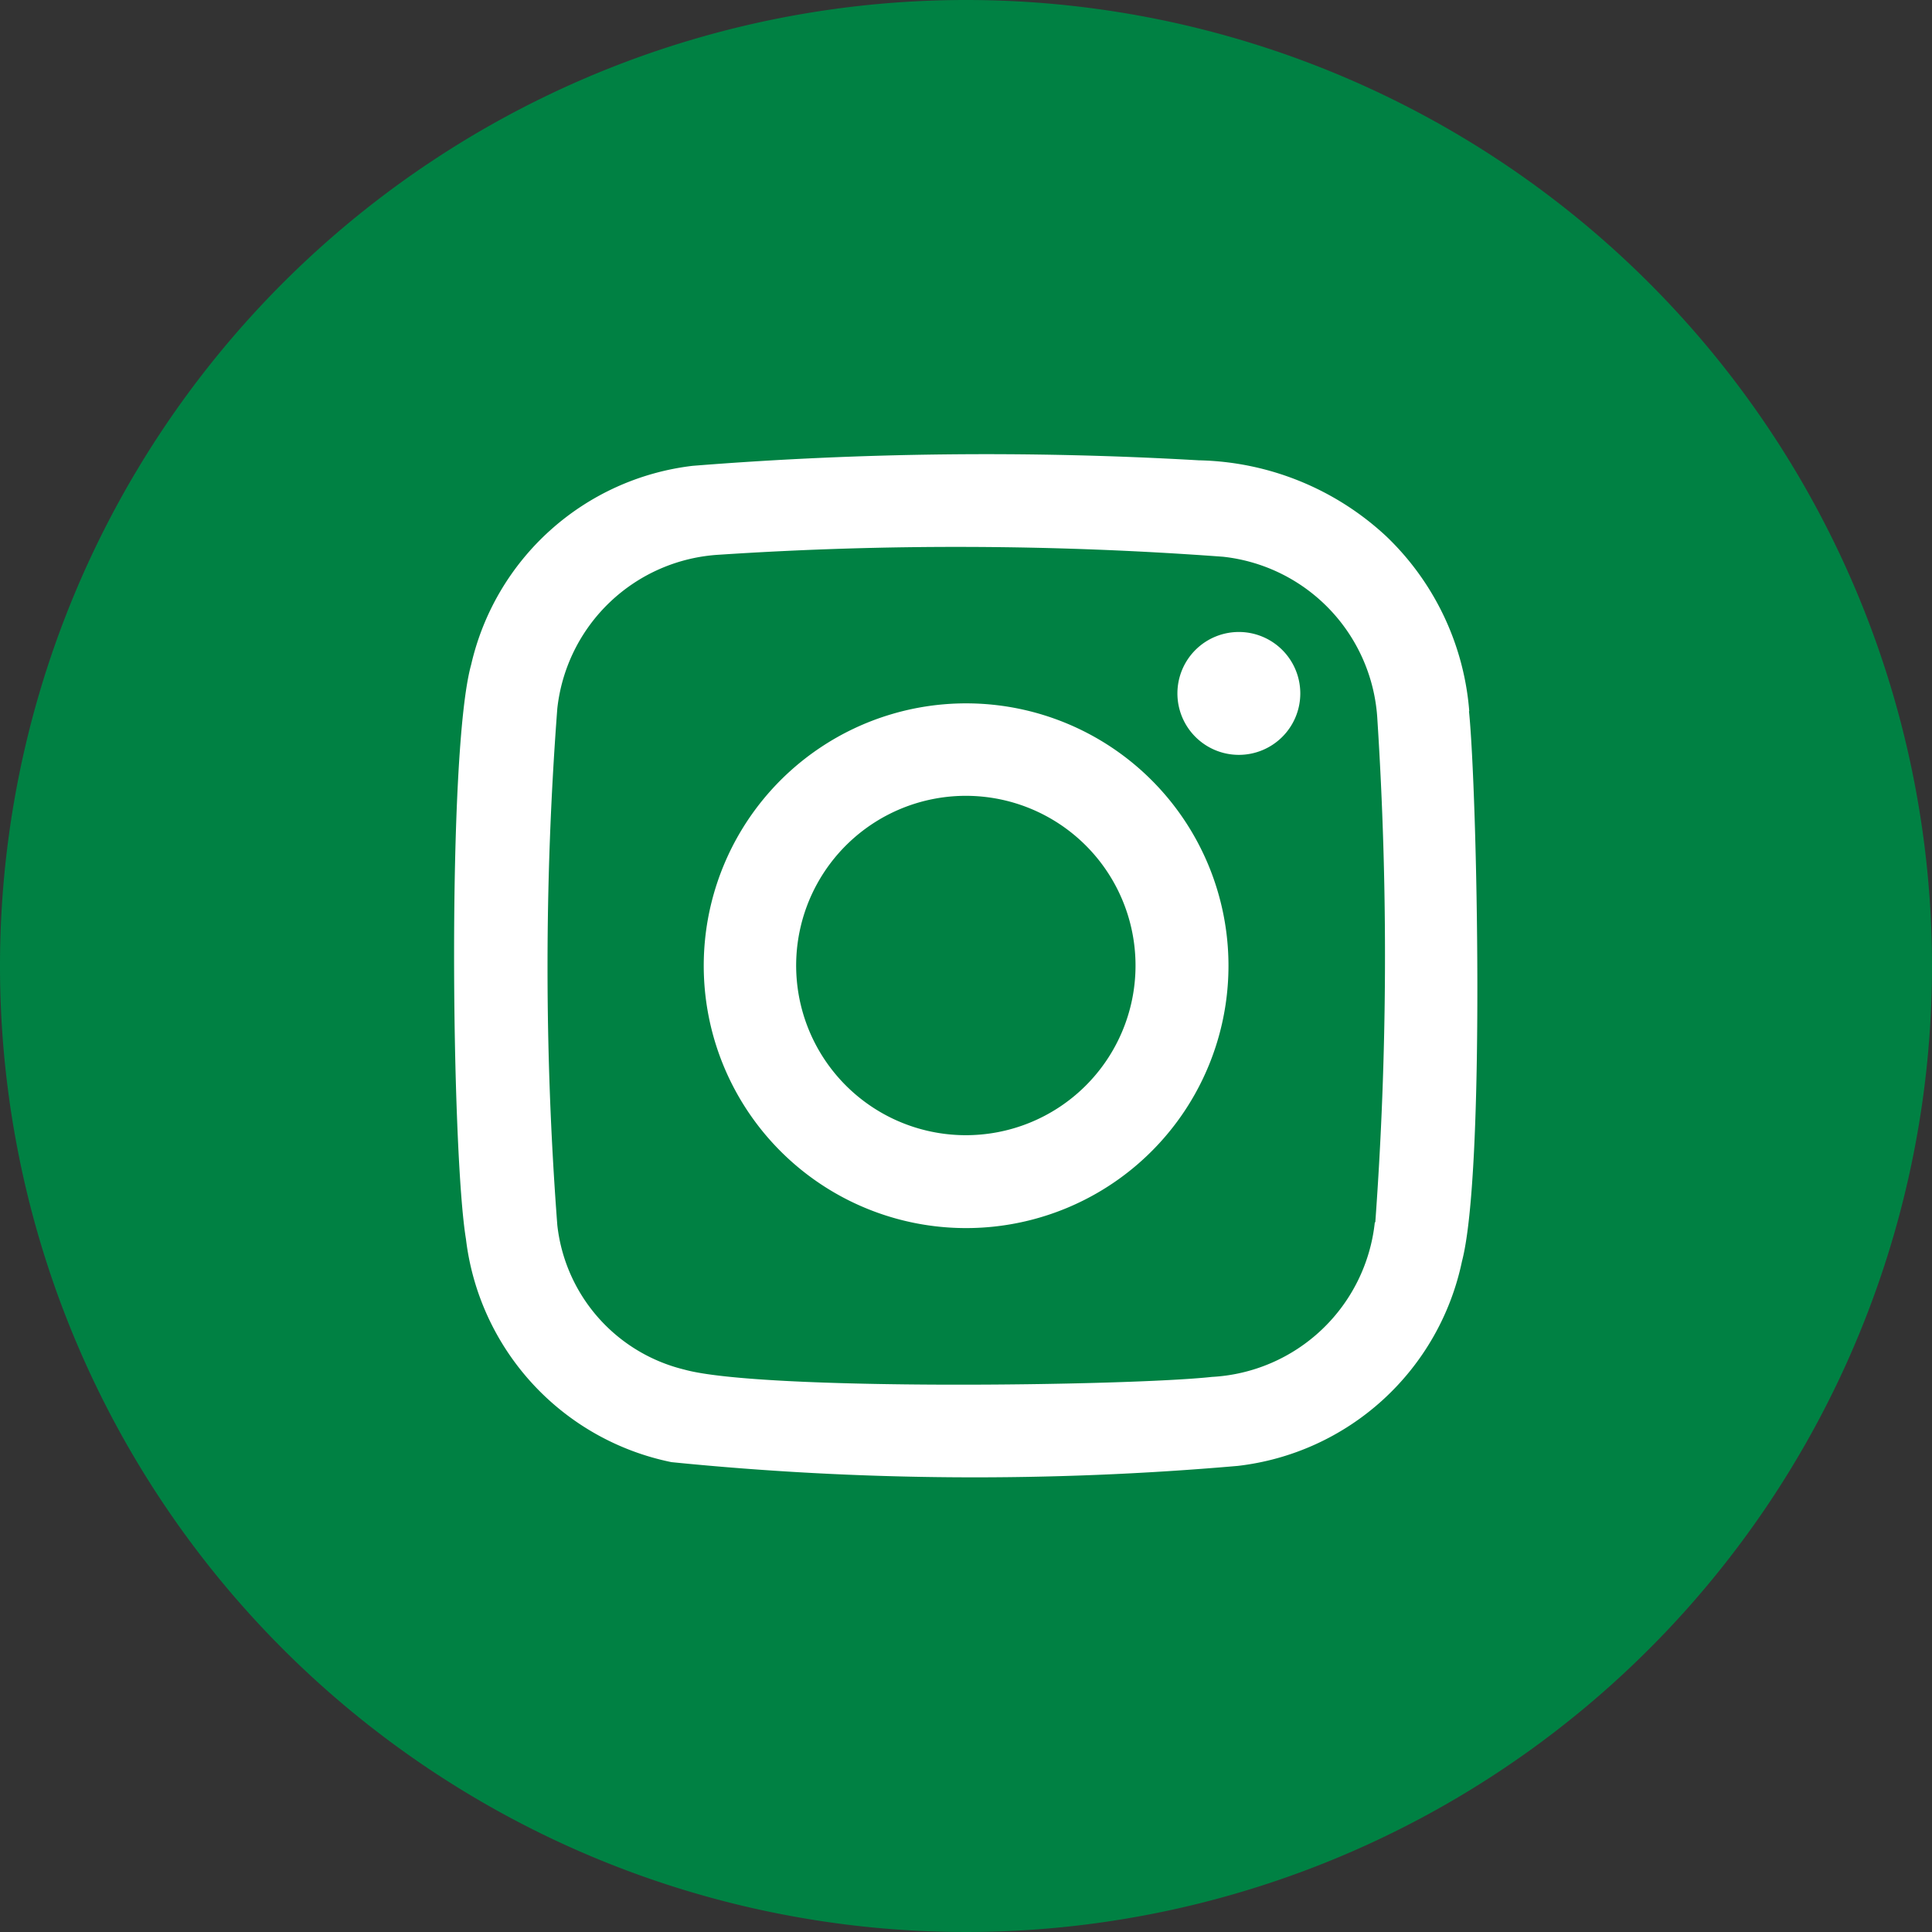
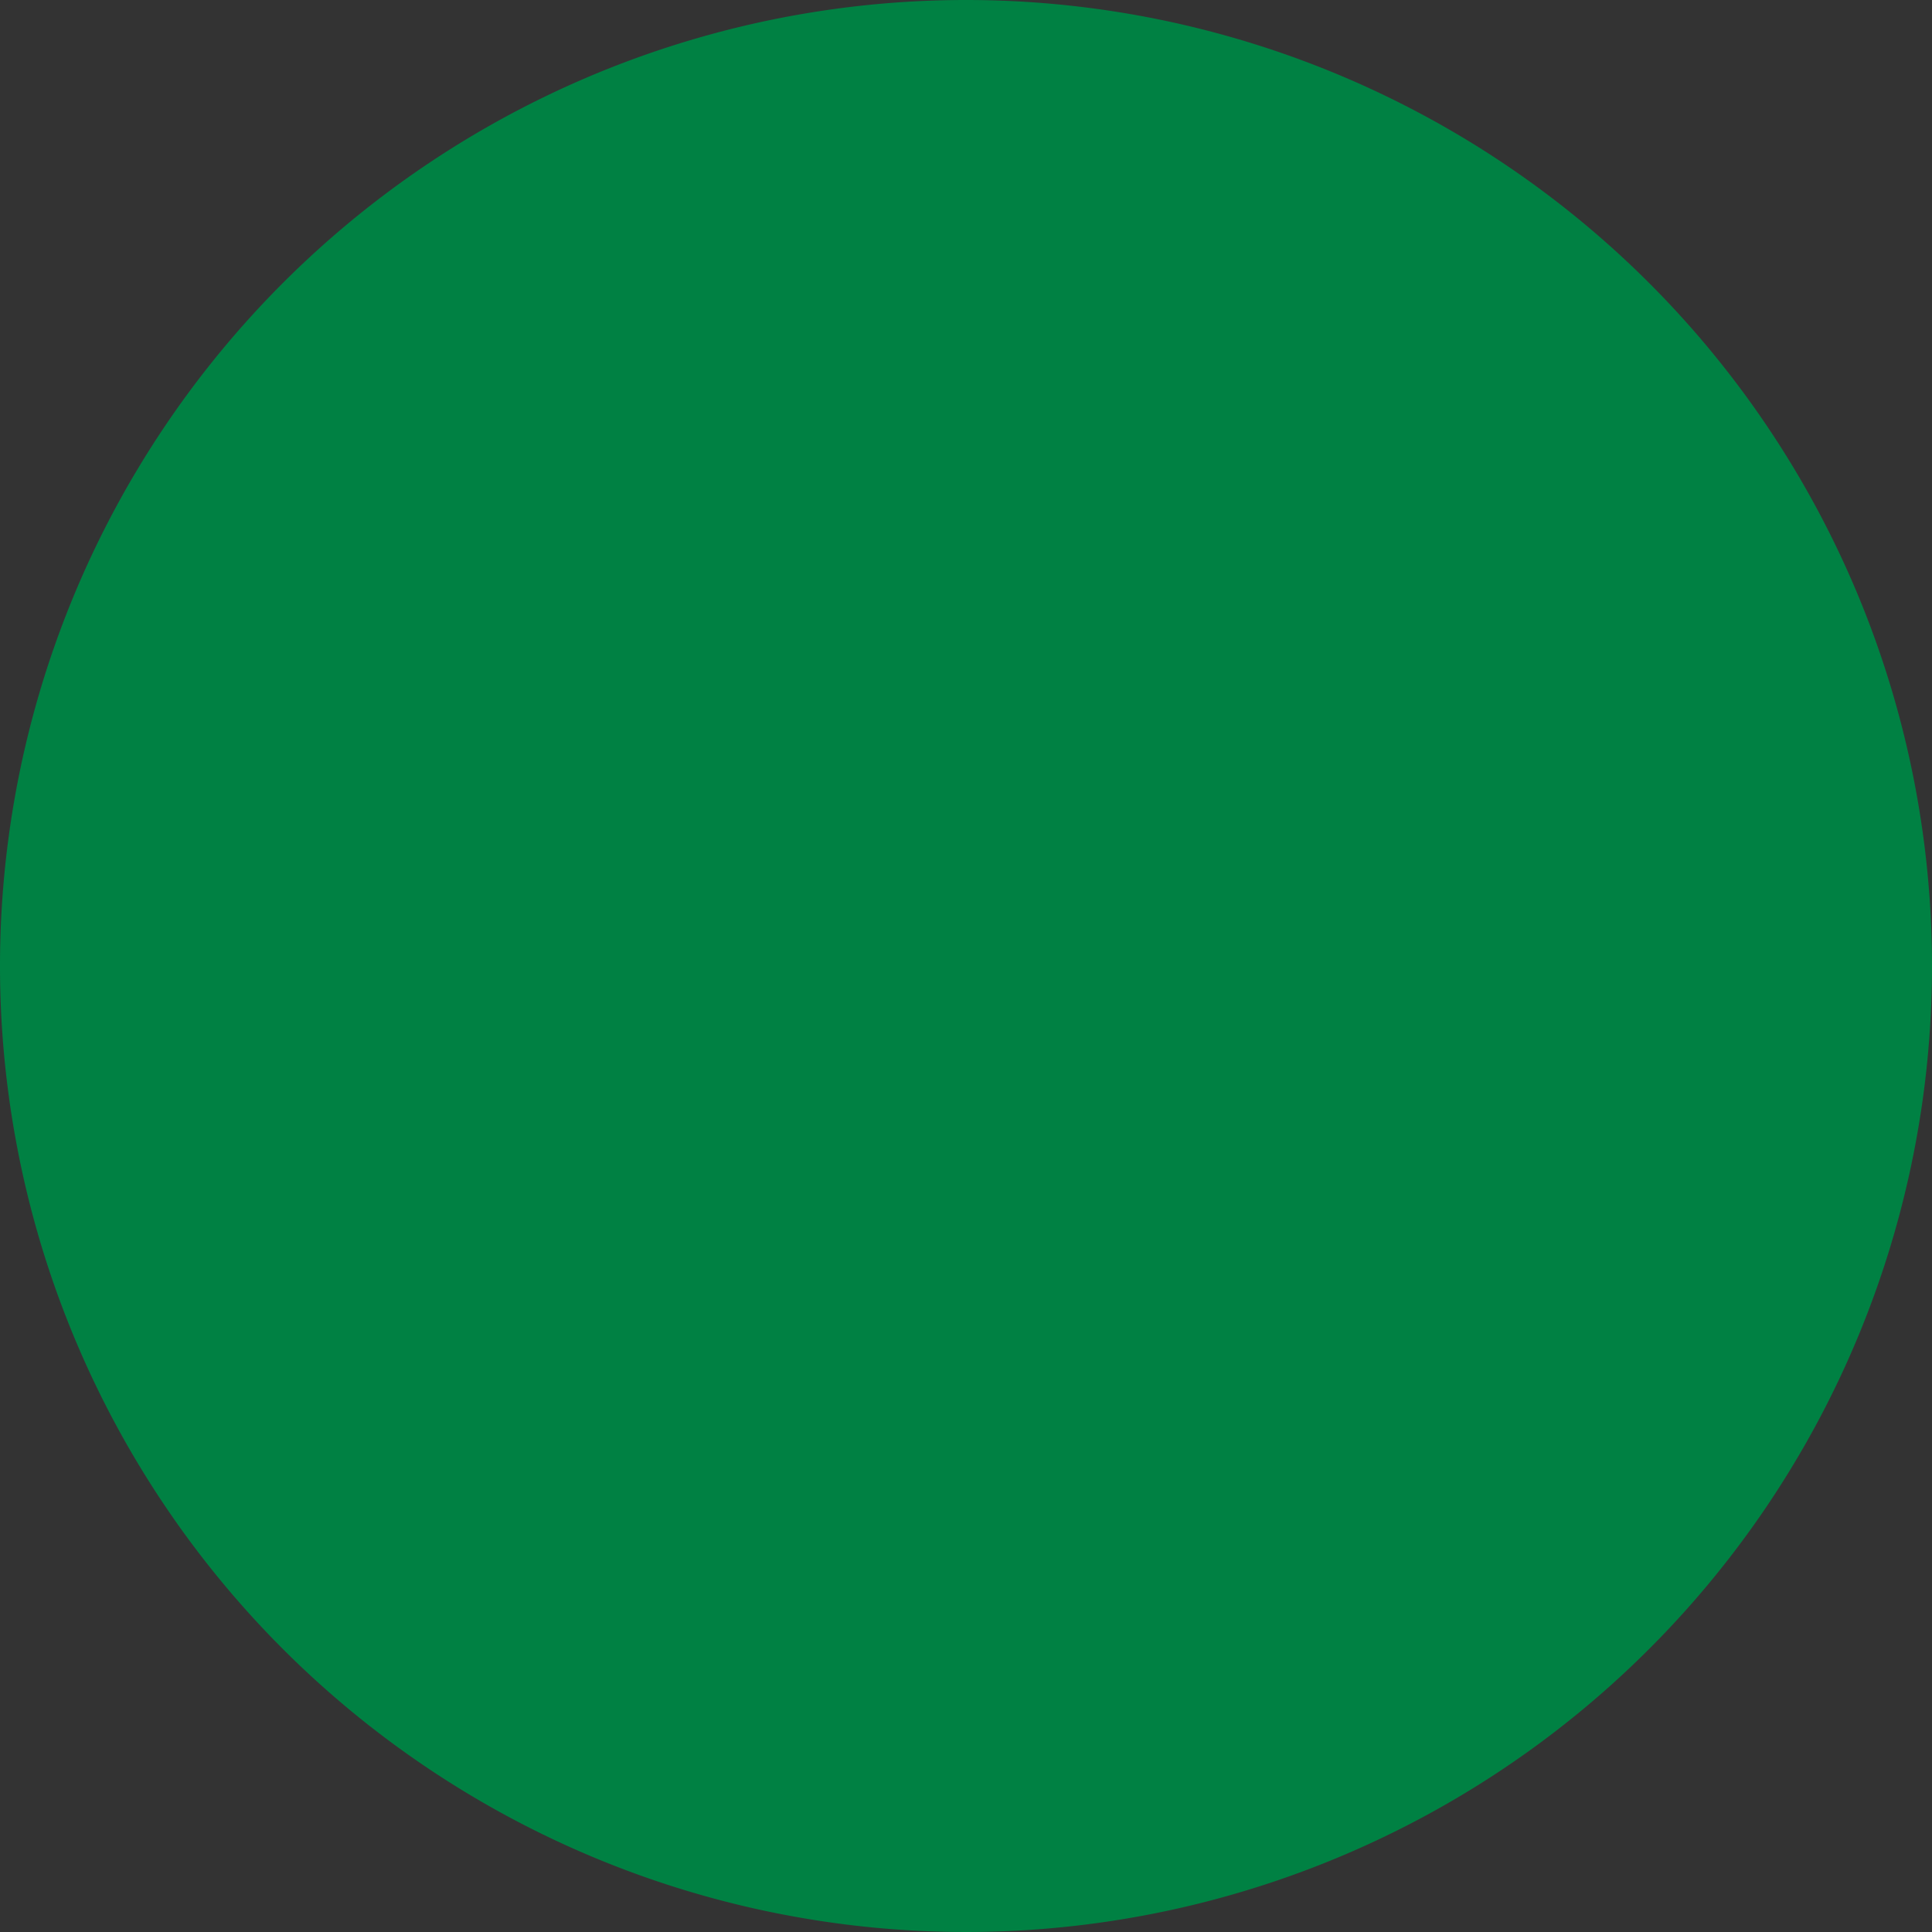
<svg xmlns="http://www.w3.org/2000/svg" width="35" height="35" viewBox="0 0 35 35">
  <rect x="0" y="0" width="35" height="35" fill="#333333" stroke="none" />
  <g id="ig-icon" transform="translate(-1875.278 -249)">
    <path id="Pfad_21" data-name="Pfad 21" d="M35,17.5A17.5,17.5,0,1,1,17.5,0,17.5,17.5,0,0,1,35,17.5" transform="translate(1875.278 249)" fill="#008143" />
-     <path id="Pfad_22" data-name="Pfad 22" d="M24.2,10.466A4.915,4.915,0,0,0,22.7,7.3a5.134,5.134,0,0,0-3.4-1.38,66.952,66.952,0,0,0-9.17.1,4.681,4.681,0,0,0-4.011,3.6c-.44,1.577-.354,8.847-.095,10.406a4.691,4.691,0,0,0,3.723,4.043,54.881,54.881,0,0,0,10.261.068,4.7,4.7,0,0,0,4.06-3.706c.425-1.62.276-8.509.127-9.968m-1.706,9.262a3.137,3.137,0,0,1-2.95,2.8c-1.5.164-8.173.255-9.56-.133a3.037,3.037,0,0,1-2.3-2.619,61.879,61.879,0,0,1,0-9.355,3.132,3.132,0,0,1,2.936-2.788,65.4,65.4,0,0,1,9.126.037,3.14,3.14,0,0,1,2.795,2.956,66.493,66.493,0,0,1-.038,9.1m-7.41-9.4a4.753,4.753,0,1,0,4.75,4.755,4.753,4.753,0,0,0-4.75-4.755m-.034,7.823a3.074,3.074,0,1,1,3.1-3.045,3.073,3.073,0,0,1-3.1,3.045m6.085-8a1.113,1.113,0,1,1-1.11-1.116,1.113,1.113,0,0,1,1.11,1.116" transform="translate(1877.695 251.419)" fill="#fff" />
  </g>
</svg>